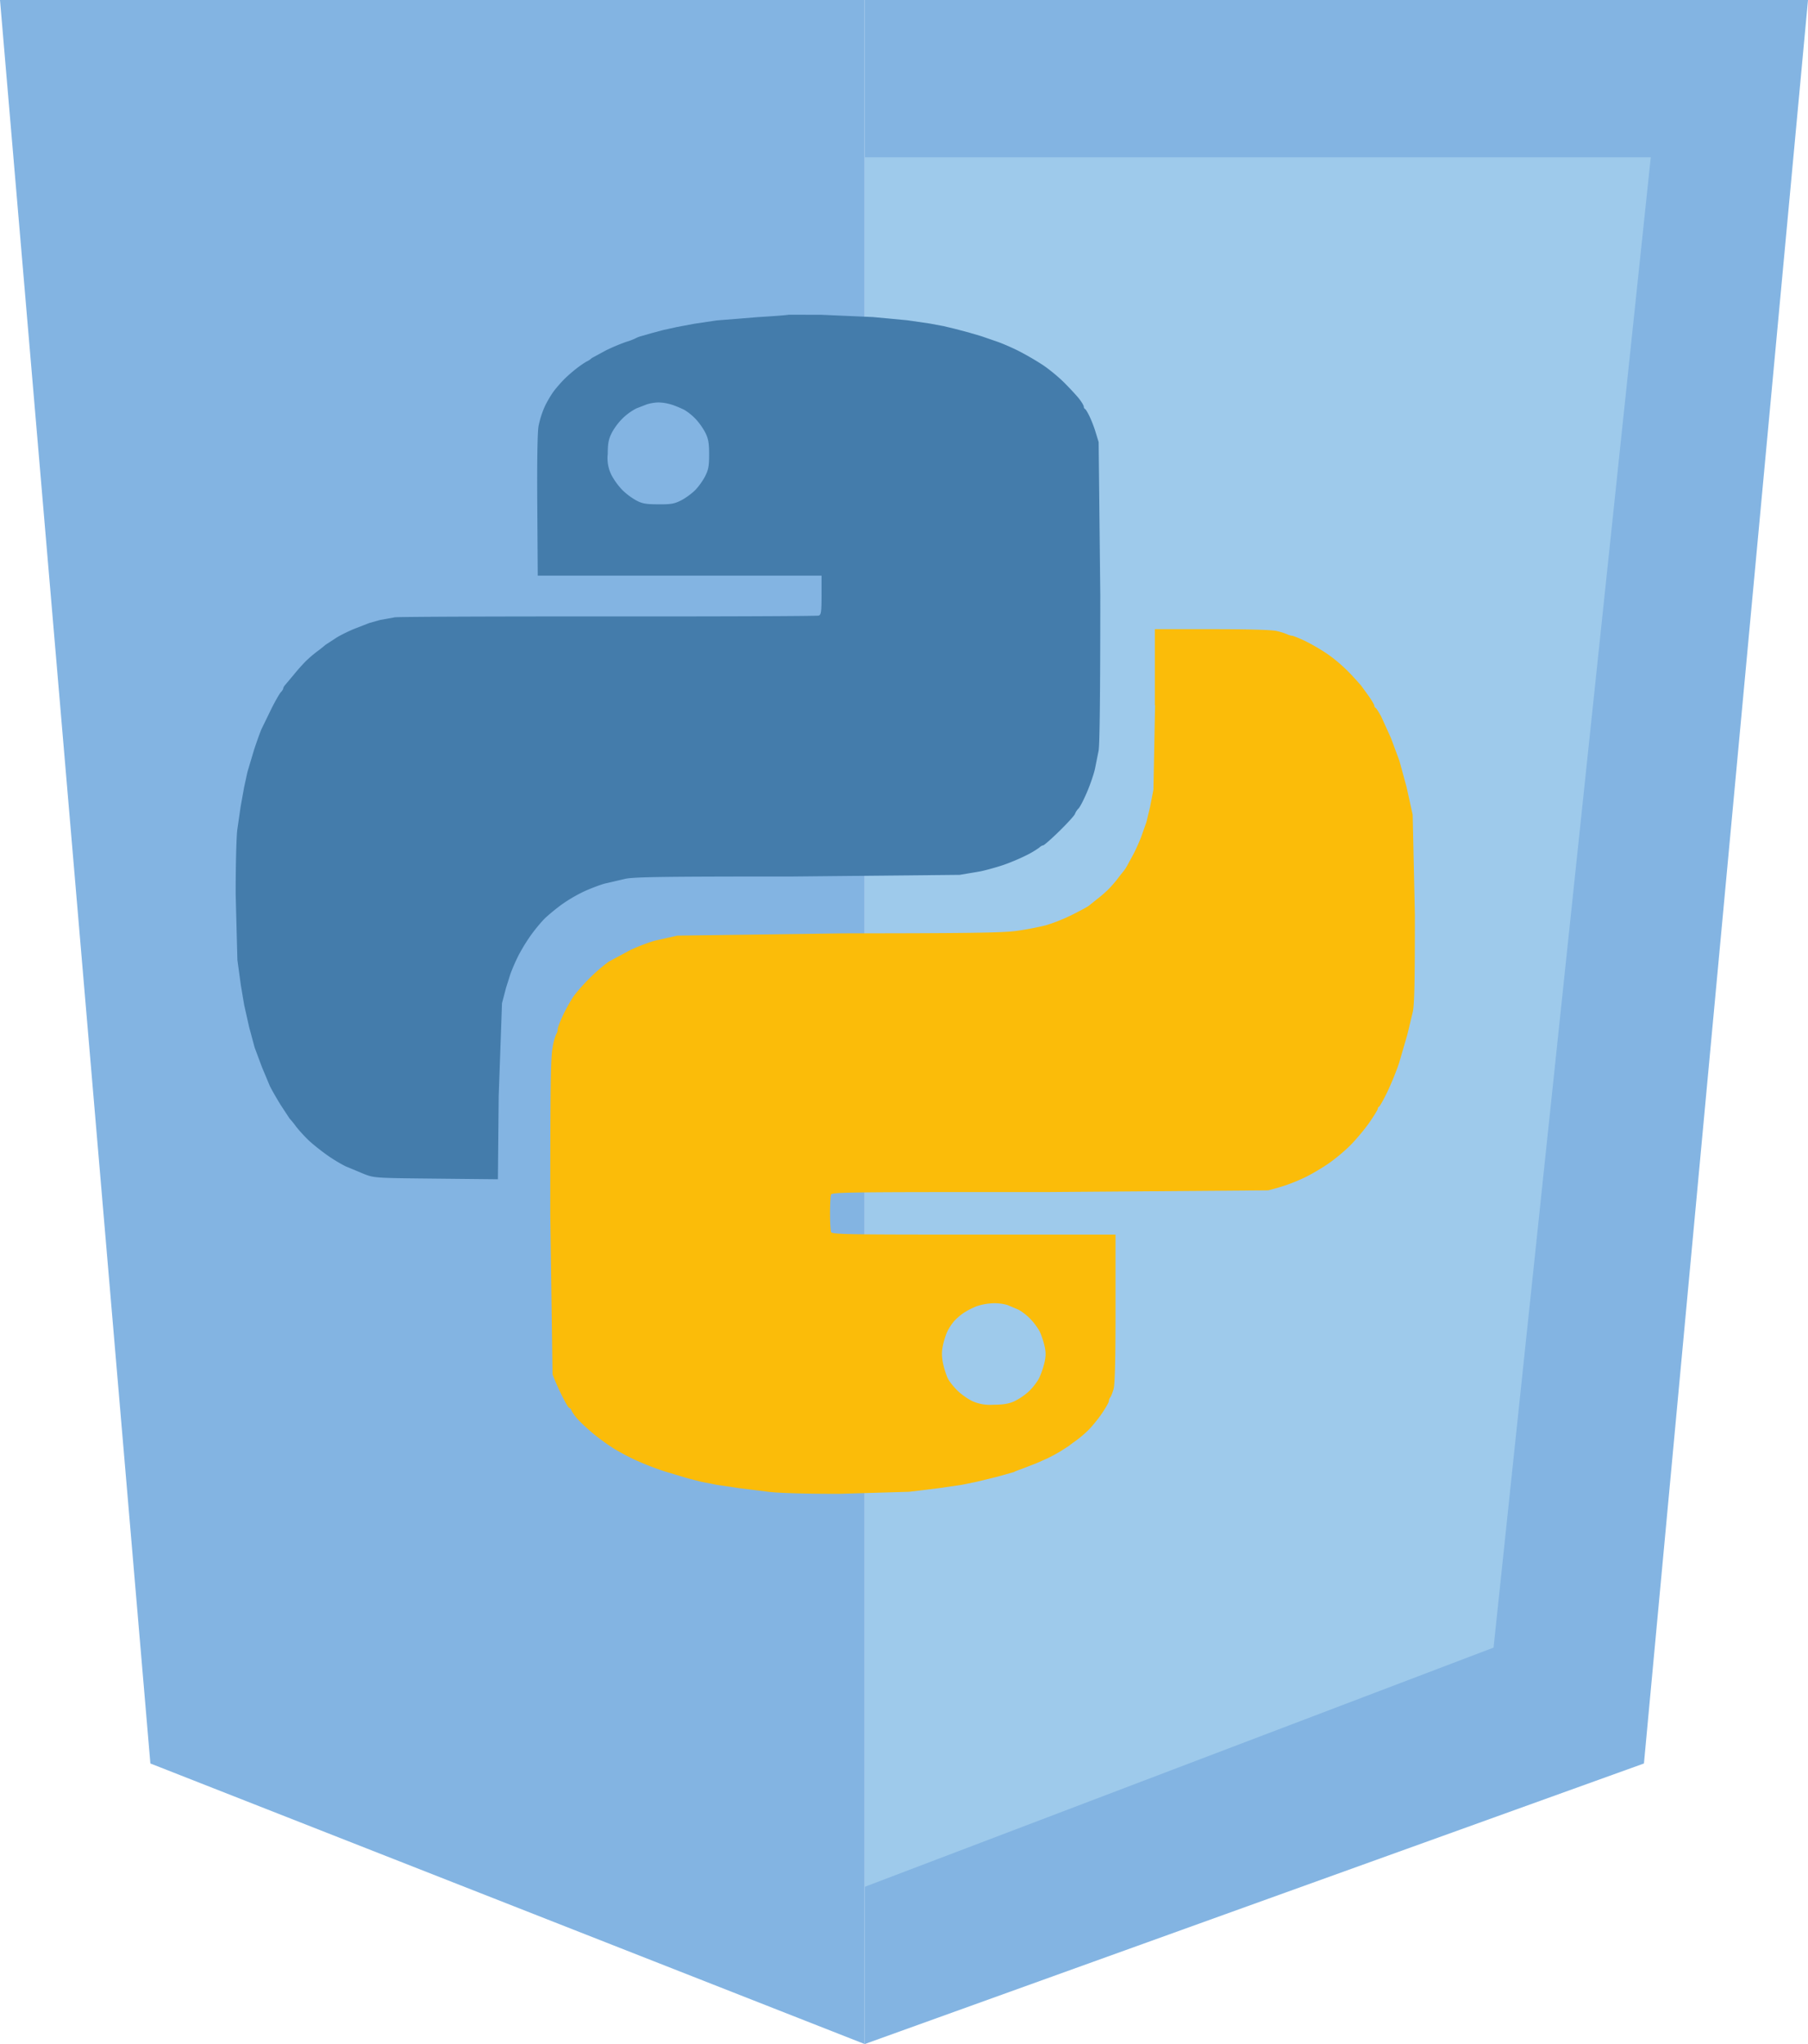
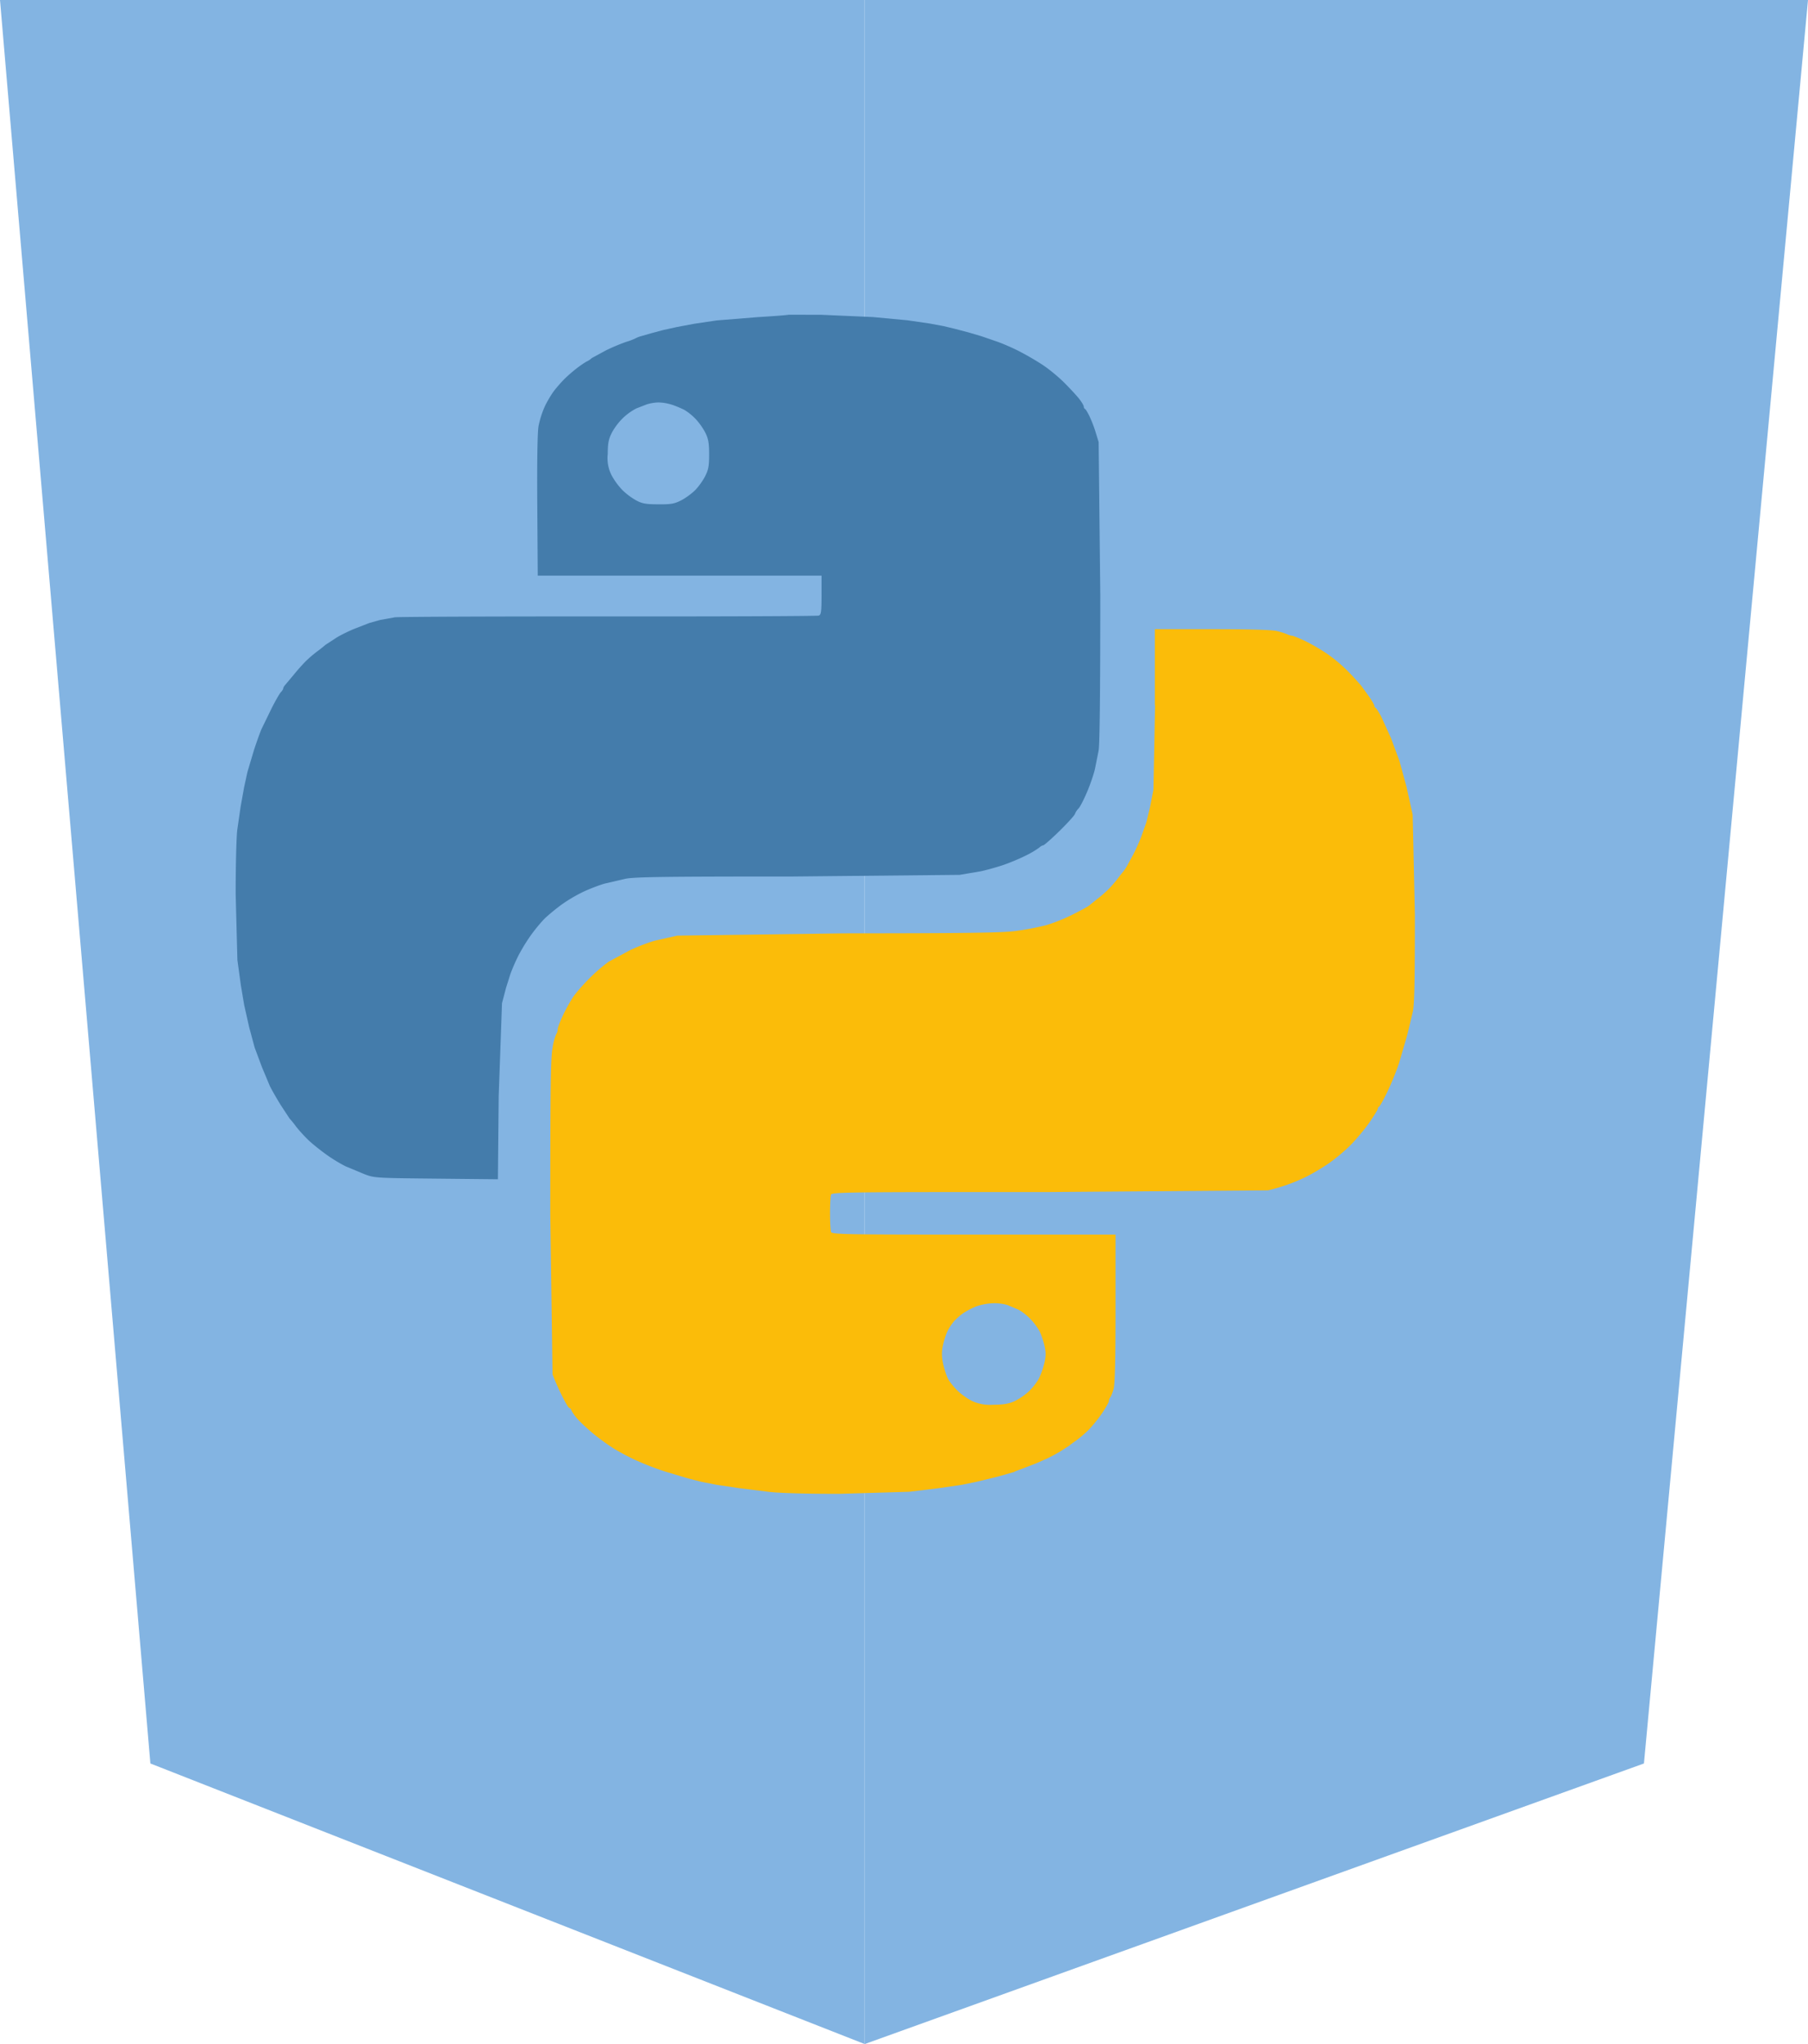
<svg xmlns="http://www.w3.org/2000/svg" width="23" height="26" fill="none">
  <g fill="#83b4e2">
    <path d="M11 26V0H0l1.913 22.431L11 26z" />
    <path d="M11 26V0h12l-2.087 22.431L11 26z" />
  </g>
-   <path d="M21 2H11v22l8-3.043L21 2z" fill="#9ecaeb" />
  <g fill-rule="evenodd">
    <path d="M14.694 8.967l-.021 1.077-.044.225-.045.187-.066.187c-.024.063-.068.161-.098.219l-.085.156a.48.48 0 0 1-.041.062 1.98 1.98 0 0 0-.071.09c-.033.044-.091.111-.13.149a1.65 1.65 0 0 1-.15.128l-.091.073c-.006.008-.097.058-.203.111a2.2 2.2 0 0 1-.346.139 3.75 3.75 0 0 1-.374.071c-.177.024-.605.03-2.194.031l-2.12.029-.283.064c-.075.02-.217.074-.315.12l-.273.147a2.11 2.11 0 0 0-.243.21c-.082.081-.177.19-.211.241s-.093.156-.129.233-.067.157-.067.178-.008.048-.018.059a.76.76 0 0 0-.047.176c-.024.127-.029.521-.029 2.113l.029 2.04a3.15 3.15 0 0 0 .112.255c.046.095.091.172.101.172s.023.016.03.036a.55.55 0 0 0 .091.121c.043.046.133.128.199.182a3.13 3.13 0 0 0 .236.171c.064.04.193.11.289.154a3.73 3.73 0 0 0 .372.144l.294.088.168.043.199.039.283.042.378.047c.136.016.481.026.903.025l.882-.026.378-.046.294-.043.189-.039.262-.064.21-.059c.011-.008.059-.026.105-.042l.178-.069.147-.065a2.36 2.36 0 0 0 .157-.085l.116-.074c.006-.007.044-.035.084-.063a1.48 1.48 0 0 0 .159-.135c.047-.047.125-.142.173-.213s.088-.141.088-.156.008-.037.018-.048.028-.058.042-.105c.017-.06.025-.371.025-1.025v-.94h-1.803c-1.625 0-1.804-.003-1.816-.033-.007-.018-.013-.125-.013-.238s.006-.22.013-.238c.012-.031.249-.033 2.735-.032l2.826-.022a3.1 3.1 0 0 0 .23-.067 2.4 2.4 0 0 0 .252-.105c.069-.034.195-.108.278-.164a2.26 2.26 0 0 0 .287-.239c.074-.075.183-.205.241-.289s.106-.162.106-.173.008-.024.017-.028.056-.087.103-.184a3.74 3.74 0 0 0 .149-.364l.106-.364.07-.291c.021-.087.027-.383.027-1.239l-.028-1.27-.078-.354-.091-.333-.108-.291-.123-.271c-.031-.057-.063-.107-.072-.111s-.016-.016-.016-.027-.03-.064-.067-.117l-.1-.138a4.27 4.27 0 0 0-.156-.171 2.01 2.01 0 0 0-.273-.232 2.55 2.55 0 0 0-.289-.168c-.077-.036-.15-.065-.163-.065s-.04-.008-.06-.018a.86.86 0 0 0-.136-.042c-.064-.015-.364-.023-.824-.023h-.724v.967zm-1.875 7.634l.129.054c.038.017.108.069.154.116a.81.81 0 0 1 .121.159c.021.041.049.123.063.183.02.085.02.134.001.219a1.07 1.07 0 0 1-.068.197c-.024.048-.084.126-.134.172a.79.79 0 0 1-.188.126c-.069.03-.144.041-.263.041a.55.55 0 0 1-.263-.045c-.053-.025-.137-.083-.186-.13s-.106-.117-.126-.157-.048-.126-.062-.192c-.018-.089-.019-.148-.002-.23.013-.061.039-.143.059-.183a.68.68 0 0 1 .083-.126.79.79 0 0 1 .117-.102.98.98 0 0 1 .168-.087.74.74 0 0 1 .218-.039.6.6 0 0 1 .178.023z" fill="#fbbc09" />
    <path d="M10.034 4.003c-.017.005-.196.019-.397.031l-.522.042-.282.042-.219.041-.177.039-.157.042-.125.036a.34.34 0 0 0-.073.029.74.74 0 0 1-.115.043 2.49 2.49 0 0 0-.261.11l-.177.096a.24.24 0 0 1-.063.043c-.029.015-.089.056-.135.092a2.05 2.05 0 0 0-.146.127 1.9 1.9 0 0 0-.132.149c-.037.048-.093.141-.124.208a1.21 1.21 0 0 0-.078.246c-.014.078-.02.456-.016 1.014l.006.889h1.805 1.805v.247c0 .212-.005.249-.035.261-.019.007-1.219.012-2.667.011s-2.674.004-2.726.011l-.188.034-.136.038-.167.065c-.069.026-.179.079-.244.117l-.146.095a1.75 1.75 0 0 1-.107.085 1.64 1.64 0 0 0-.147.126 2.61 2.61 0 0 0-.15.169l-.109.13c-.014.015-.026.036-.026.045s-.013.031-.029.047-.072.113-.123.215l-.126.259c-.017.04-.059.157-.093.26l-.084.281-.043.198-.043.239-.043.297c-.012.089-.021.459-.021.822l.022.836.044.322.042.25.063.281.07.26.093.25.1.239c.019.04.08.148.136.239l.116.177a1 1 0 0 1 .076.093c.034.046.105.124.156.174s.16.137.24.194a1.94 1.94 0 0 0 .24.146l.23.096c.135.053.137.053.922.061l.786.008.01-1.057.042-1.182.052-.198.056-.177a2.43 2.43 0 0 1 .105-.239 2.31 2.31 0 0 1 .168-.27c.055-.074.133-.167.174-.205a2.78 2.78 0 0 1 .198-.162 1.96 1.96 0 0 1 .276-.164c.084-.04.208-.087.274-.106l.266-.062c.12-.024.505-.029 2.125-.029l2.129-.021.265-.045c.063-.013.183-.046.267-.073s.219-.083.301-.124a1.16 1.16 0 0 0 .178-.104c.016-.016.039-.029.05-.029s.105-.082.207-.182.191-.198.198-.218.026-.051.045-.069.068-.114.11-.213.087-.232.1-.295l.045-.225c.015-.073.022-.742.022-1.985l-.021-1.943-.045-.147a1.65 1.65 0 0 0-.067-.172c-.024-.051-.051-.097-.06-.101s-.017-.018-.017-.031-.026-.057-.057-.097-.118-.134-.193-.209-.202-.179-.283-.231a3.65 3.65 0 0 0-.294-.17c-.081-.041-.203-.094-.271-.118l-.206-.071-.167-.049-.167-.044-.146-.035-.177-.033-.282-.041-.438-.041-.658-.029-.417-.001zM8.549 5.148c.05.017.12.047.156.065a.71.71 0 0 1 .144.116.83.83 0 0 1 .126.179c.037.077.046.133.046.273 0 .147-.009.194-.051.277-.028.055-.085.135-.127.177s-.122.101-.177.129c-.086.044-.129.052-.29.051s-.205-.009-.283-.05a.86.86 0 0 1-.178-.134.89.89 0 0 1-.135-.186.48.48 0 0 1-.049-.27c.001-.138.011-.19.054-.274a.8.8 0 0 1 .146-.19.76.76 0 0 1 .164-.116l.134-.052a.58.58 0 0 1 .146-.024.6.6 0 0 1 .175.03z" fill="#447cab" />
  </g>
</svg>